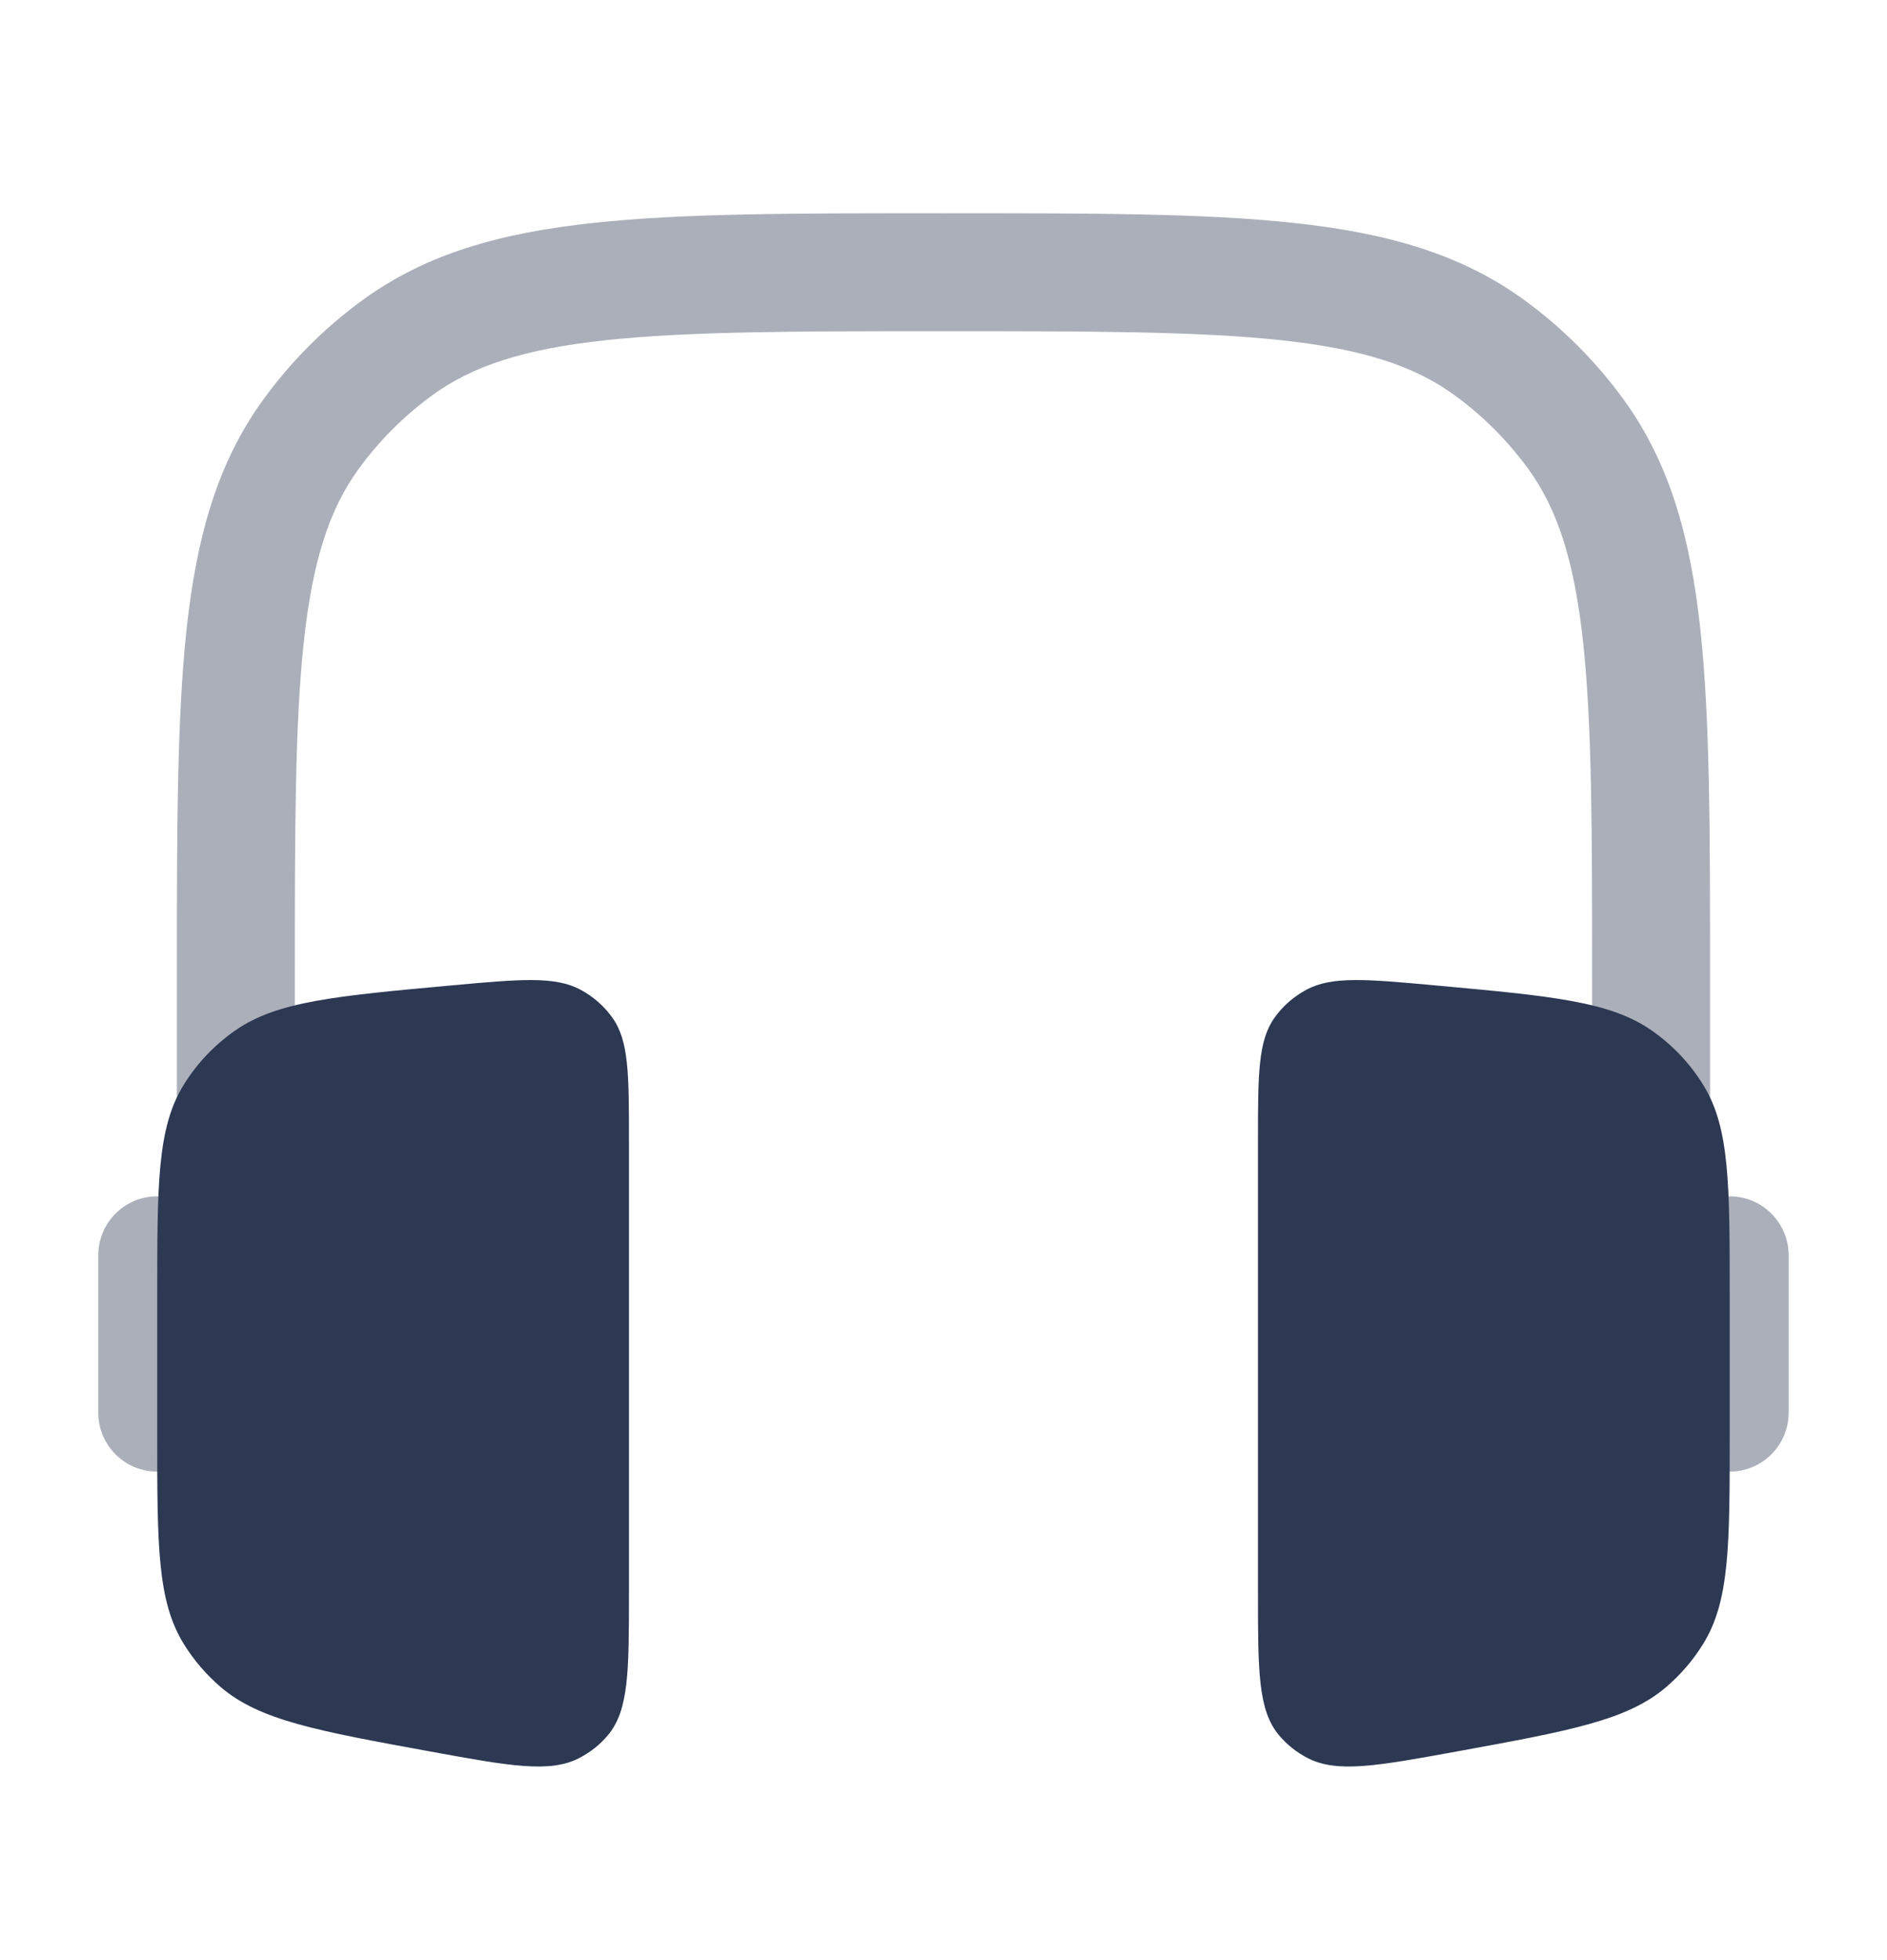
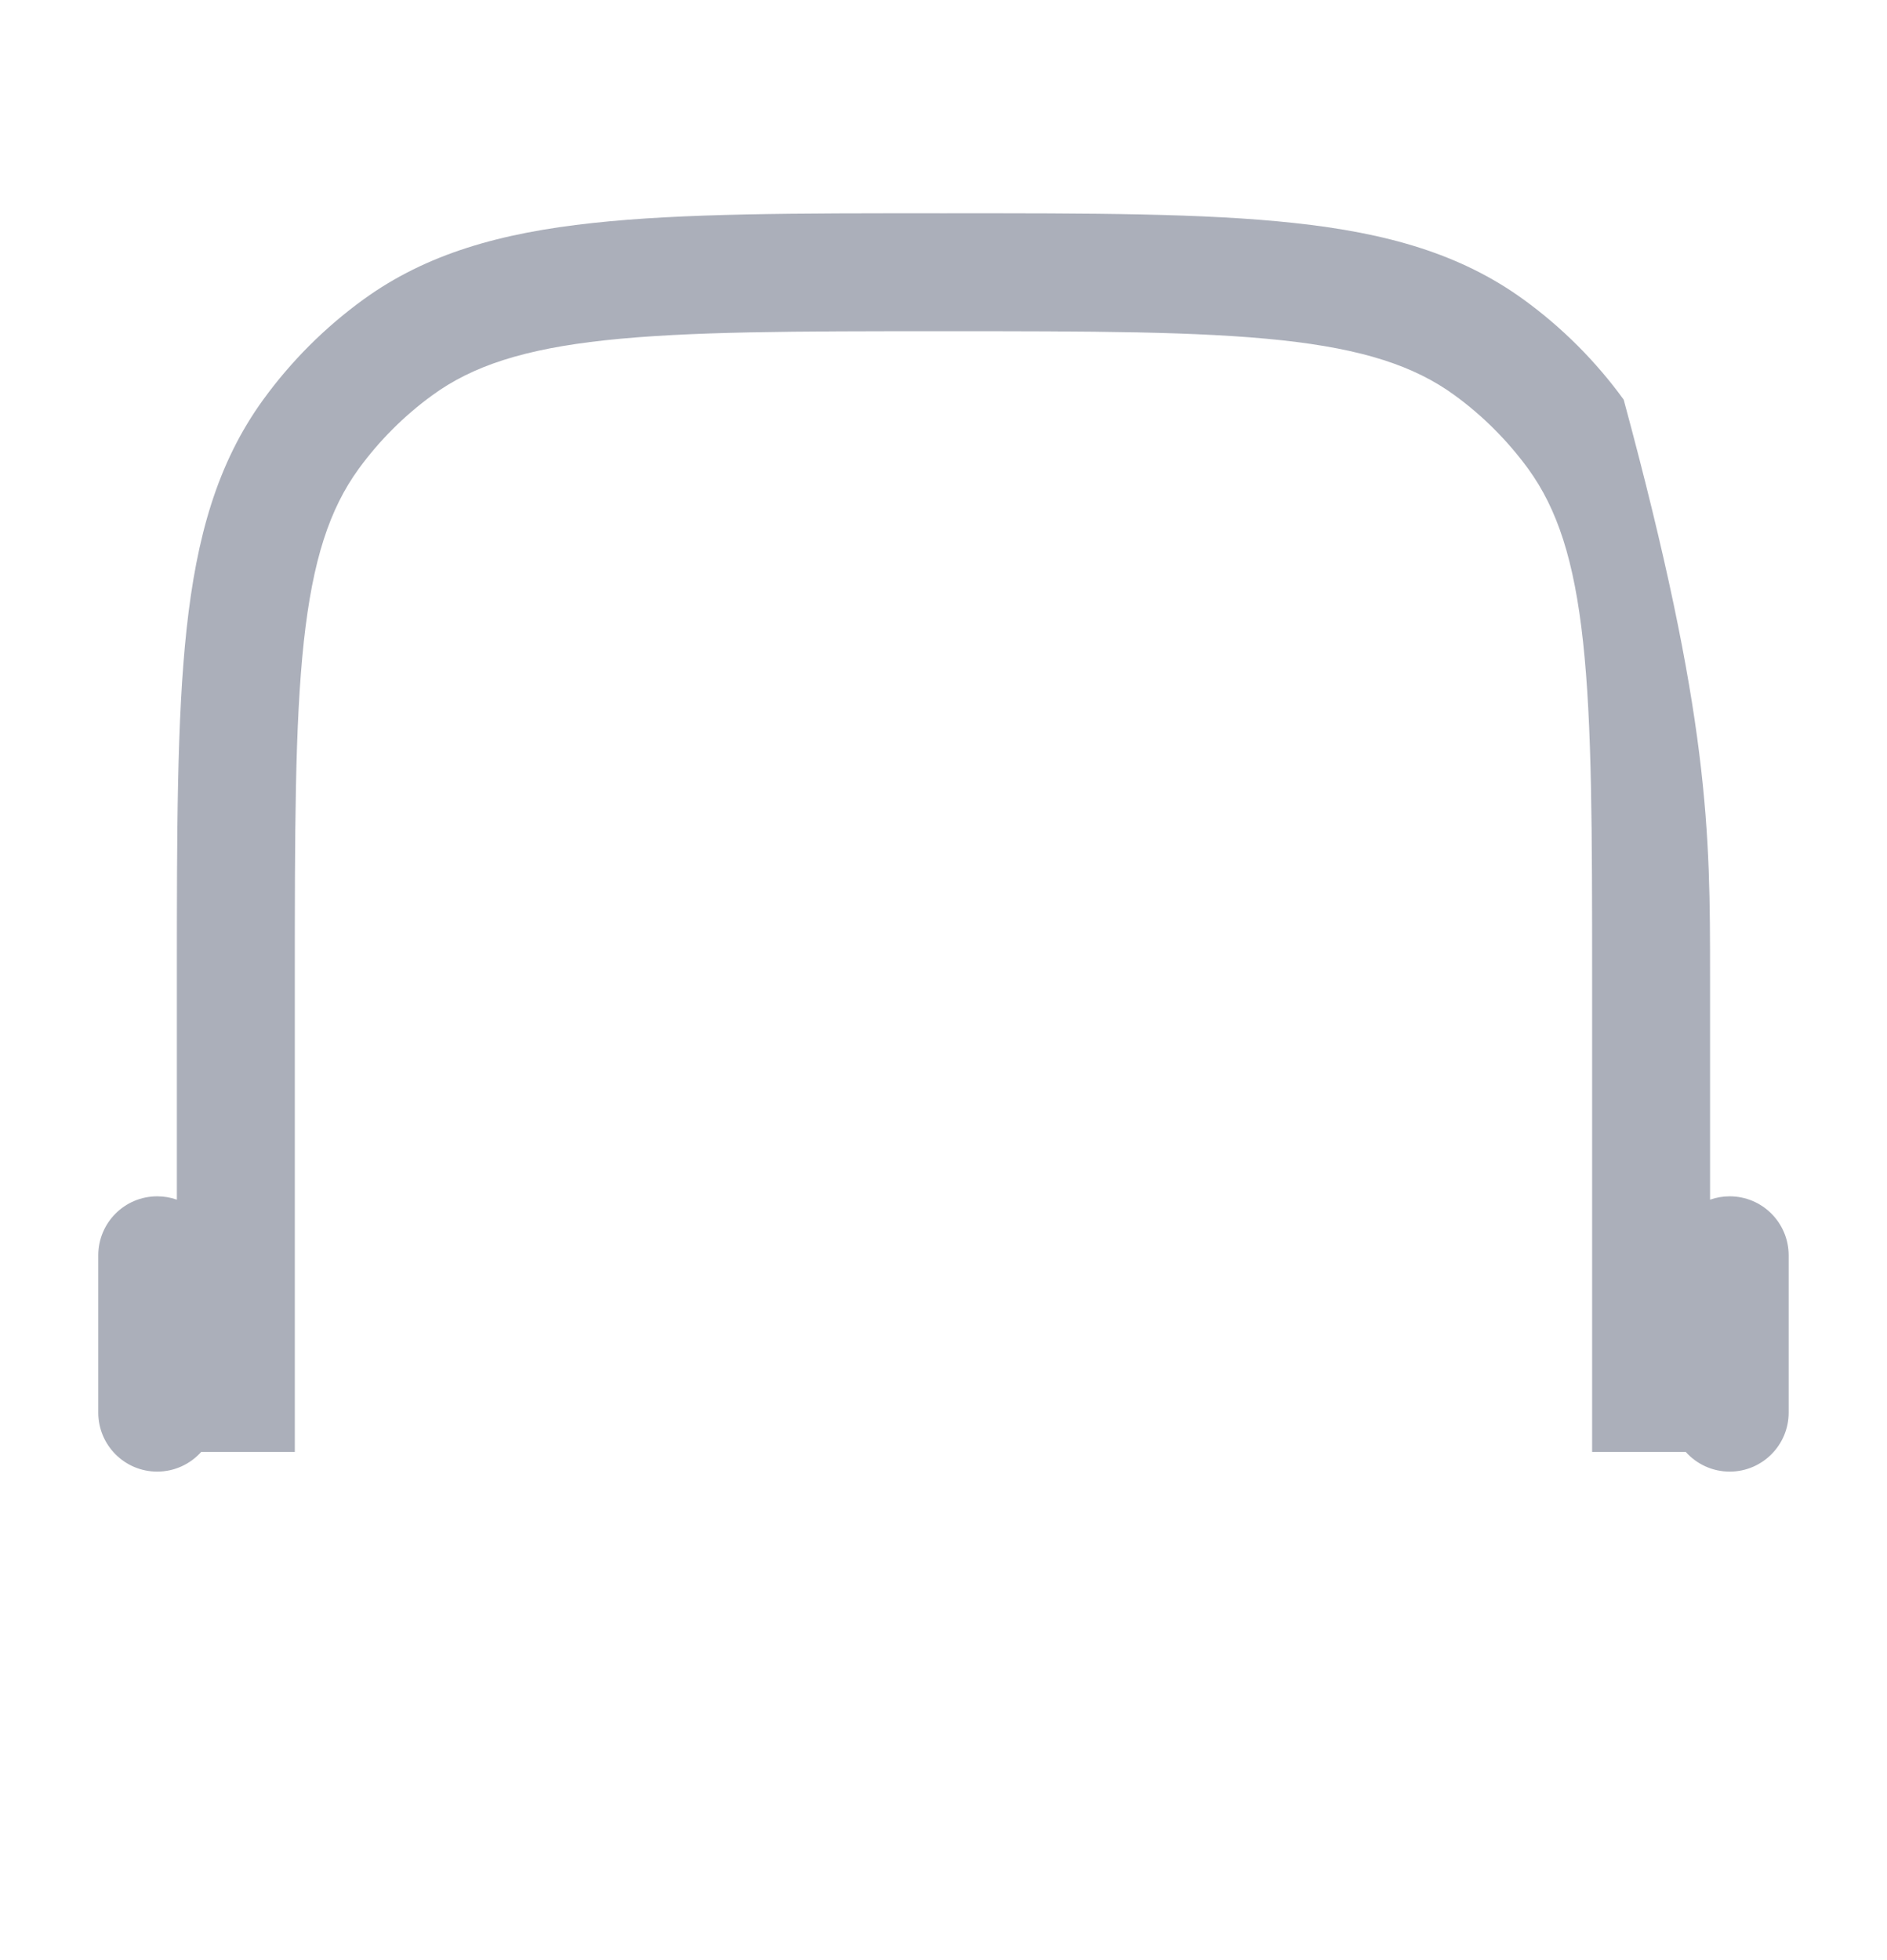
<svg xmlns="http://www.w3.org/2000/svg" width="26" height="27" viewBox="0 0 26 27" fill="none">
-   <path opacity="0.4" fill-rule="evenodd" clip-rule="evenodd" d="M12.95 2.938H13.048C15.038 2.937 16.598 2.937 17.835 3.072C19.098 3.208 20.121 3.493 20.994 4.127C21.523 4.511 21.988 4.976 22.372 5.505C23.007 6.379 23.291 7.402 23.428 8.665C23.562 9.902 23.562 11.461 23.562 13.451V16.525C23.647 16.495 23.738 16.479 23.833 16.479C24.281 16.479 24.645 16.843 24.645 17.292V19.458C24.645 19.907 24.281 20.271 23.833 20.271C23.592 20.271 23.376 20.166 23.227 20H21.937V13.5C21.937 11.451 21.936 9.979 21.812 8.84C21.69 7.715 21.457 7.011 21.058 6.46C20.773 6.07 20.43 5.726 20.039 5.442C19.489 5.042 18.784 4.809 17.66 4.687C16.52 4.564 15.049 4.562 12.999 4.562C10.95 4.562 9.479 4.564 8.339 4.687C7.214 4.809 6.51 5.042 5.96 5.442C5.569 5.726 5.225 6.07 4.941 6.46C4.541 7.011 4.308 7.715 4.186 8.84C4.063 9.979 4.062 11.451 4.062 13.5V20H2.772C2.623 20.166 2.407 20.271 2.166 20.271C1.717 20.271 1.354 19.907 1.354 19.458V17.292C1.354 16.843 1.717 16.479 2.166 16.479C2.261 16.479 2.352 16.495 2.437 16.525L2.437 13.451C2.437 11.461 2.437 9.902 2.571 8.665C2.708 7.402 2.992 6.379 3.627 5.505C4.011 4.976 4.476 4.511 5.005 4.127C5.878 3.493 6.901 3.208 8.164 3.072C9.401 2.937 10.961 2.937 12.95 2.938Z" fill="#2D3953" />
-   <path d="M8.666 15.72C8.666 14.8 8.666 14.34 8.439 14.02C8.325 13.859 8.173 13.726 7.996 13.632C7.644 13.444 7.169 13.487 6.218 13.574C4.616 13.72 3.816 13.794 3.242 14.194C2.951 14.396 2.707 14.655 2.525 14.953C2.166 15.541 2.166 16.316 2.166 17.867V19.751C2.166 21.286 2.166 22.054 2.533 22.646C2.67 22.868 2.842 23.068 3.042 23.24C3.579 23.697 4.361 23.84 5.926 24.126C7.027 24.327 7.578 24.427 7.984 24.215C8.134 24.137 8.267 24.032 8.374 23.904C8.666 23.559 8.666 23.019 8.666 21.938V15.72Z" fill="#2D3953" />
-   <path d="M17.333 15.72C17.333 14.8 17.333 14.34 17.56 14.02C17.674 13.859 17.826 13.726 18.003 13.632C18.355 13.444 18.83 13.487 19.781 13.574C21.382 13.72 22.183 13.794 22.757 14.194C23.048 14.396 23.291 14.655 23.473 14.953C23.833 15.541 23.833 16.316 23.833 17.867V19.751C23.833 21.286 23.833 22.054 23.466 22.646C23.329 22.868 23.157 23.068 22.956 23.24C22.42 23.697 21.638 23.84 20.073 24.126C18.971 24.327 18.421 24.427 18.014 24.215C17.864 24.137 17.732 24.032 17.624 23.904C17.333 23.559 17.333 23.019 17.333 21.938V15.72Z" fill="#2D3953" />
+   <path opacity="0.4" fill-rule="evenodd" clip-rule="evenodd" d="M12.95 2.938H13.048C15.038 2.937 16.598 2.937 17.835 3.072C19.098 3.208 20.121 3.493 20.994 4.127C21.523 4.511 21.988 4.976 22.372 5.505C23.562 9.902 23.562 11.461 23.562 13.451V16.525C23.647 16.495 23.738 16.479 23.833 16.479C24.281 16.479 24.645 16.843 24.645 17.292V19.458C24.645 19.907 24.281 20.271 23.833 20.271C23.592 20.271 23.376 20.166 23.227 20H21.937V13.5C21.937 11.451 21.936 9.979 21.812 8.84C21.69 7.715 21.457 7.011 21.058 6.46C20.773 6.07 20.43 5.726 20.039 5.442C19.489 5.042 18.784 4.809 17.66 4.687C16.52 4.564 15.049 4.562 12.999 4.562C10.95 4.562 9.479 4.564 8.339 4.687C7.214 4.809 6.51 5.042 5.96 5.442C5.569 5.726 5.225 6.07 4.941 6.46C4.541 7.011 4.308 7.715 4.186 8.84C4.063 9.979 4.062 11.451 4.062 13.5V20H2.772C2.623 20.166 2.407 20.271 2.166 20.271C1.717 20.271 1.354 19.907 1.354 19.458V17.292C1.354 16.843 1.717 16.479 2.166 16.479C2.261 16.479 2.352 16.495 2.437 16.525L2.437 13.451C2.437 11.461 2.437 9.902 2.571 8.665C2.708 7.402 2.992 6.379 3.627 5.505C4.011 4.976 4.476 4.511 5.005 4.127C5.878 3.493 6.901 3.208 8.164 3.072C9.401 2.937 10.961 2.937 12.95 2.938Z" fill="#2D3953" />
</svg>